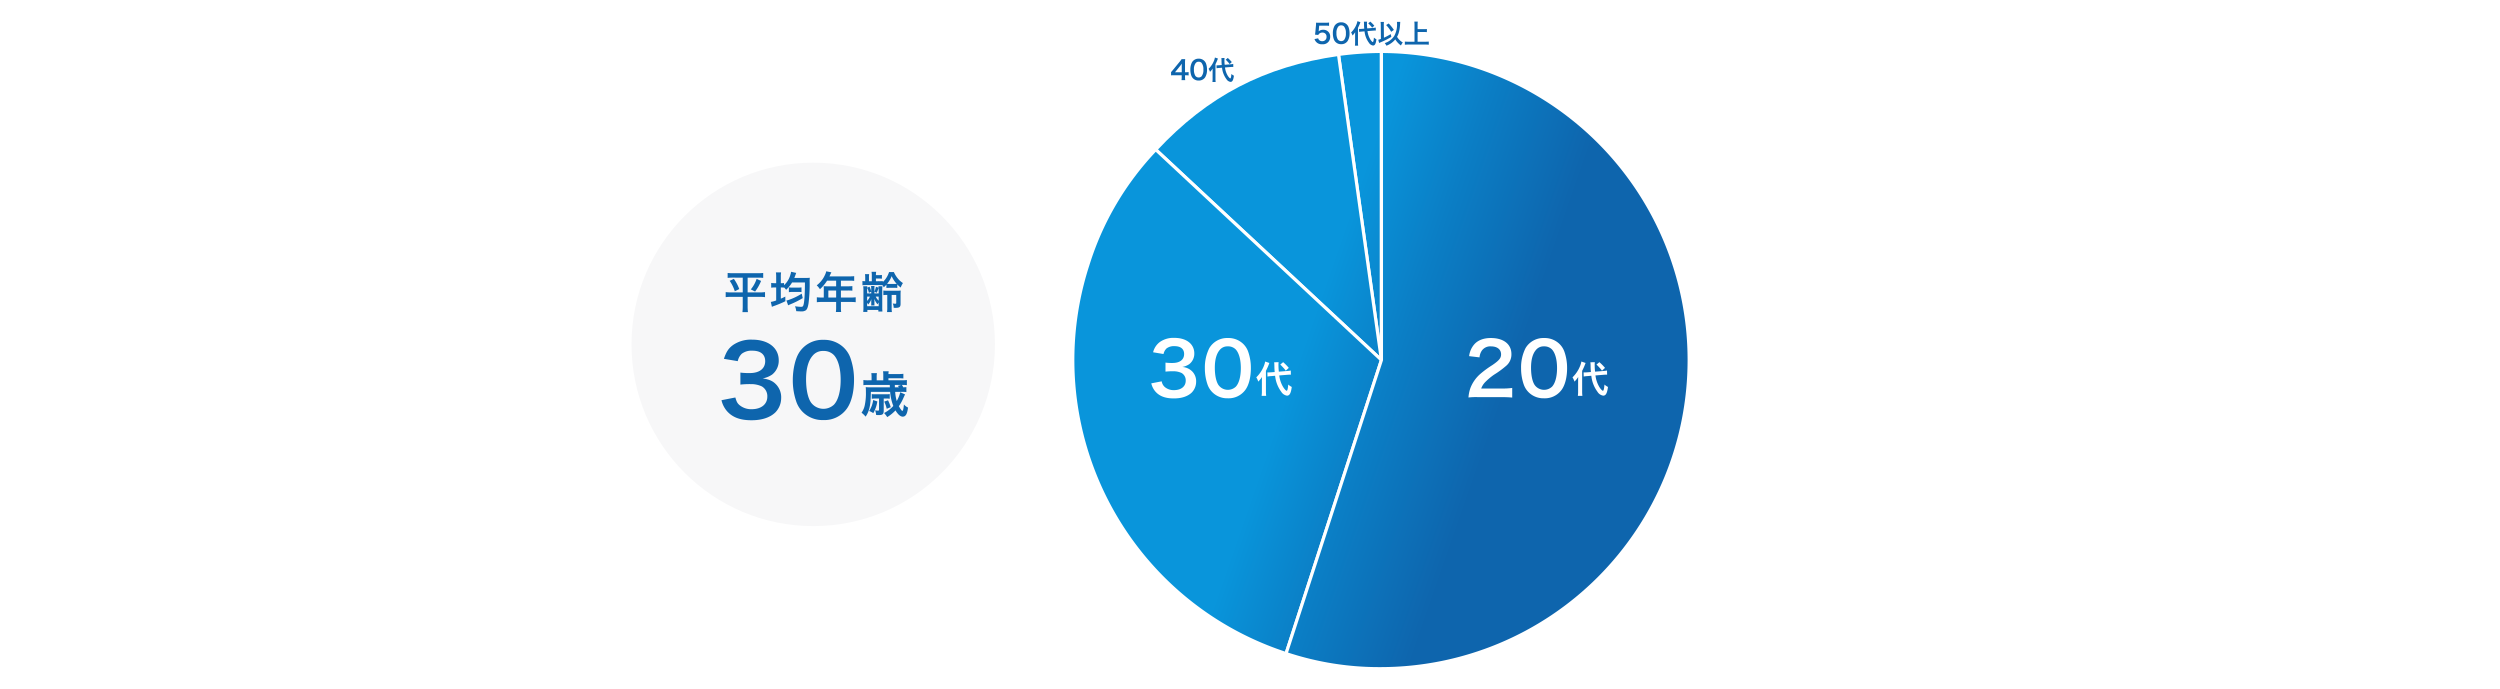
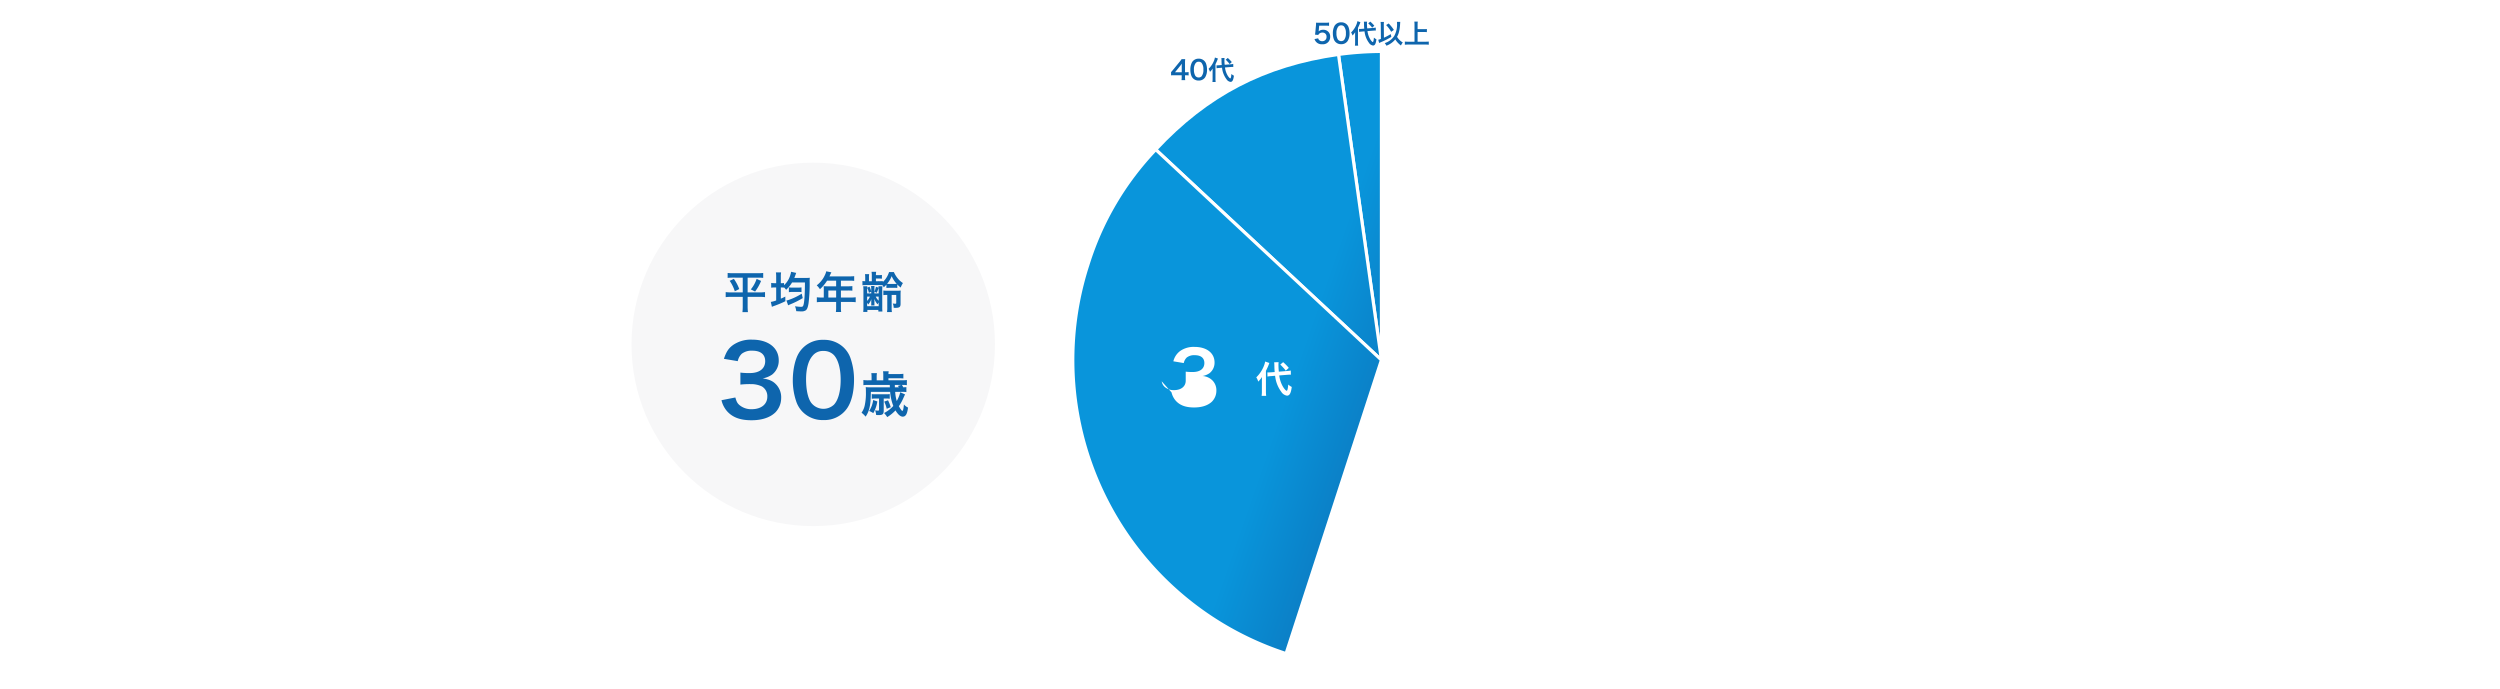
<svg xmlns="http://www.w3.org/2000/svg" xmlns:xlink="http://www.w3.org/1999/xlink" width="980" height="270" viewBox="0 0 980 270">
  <defs>
    <linearGradient id="名称未設定グラデーション_12" x1="446.793" y1="47.76" x2="607.537" y2="103.574" gradientUnits="userSpaceOnUse">
      <stop offset="0.525" stop-color="#0995db" />
      <stop offset="0.735" stop-color="#0b7ec5" />
      <stop offset="1" stop-color="#0e65ad" />
    </linearGradient>
    <linearGradient id="名称未設定グラデーション_12-2" x1="445.705" y1="50.894" x2="606.449" y2="106.708" xlink:href="#名称未設定グラデーション_12" />
    <linearGradient id="名称未設定グラデーション_12-3" x1="416.23" y1="135.781" x2="576.974" y2="191.595" xlink:href="#名称未設定グラデーション_12" />
    <linearGradient id="名称未設定グラデーション_12-4" x1="428.058" y1="101.716" x2="588.802" y2="157.53" xlink:href="#名称未設定グラデーション_12" />
  </defs>
  <g id="レイヤー_2" data-name="レイヤー 2">
    <g id="白背景_書き出す_" data-name="白背景（書き出す）">
      <rect width="980" height="270" fill="#fff" />
    </g>
    <g id="編集用">
      <path d="M516.719,15.017a1.431,1.431,0,0,0,.311.6,1.572,1.572,0,0,0,1.274.528,1.608,1.608,0,0,0,1.7-1.71,1.545,1.545,0,0,0-1.627-1.668,1.816,1.816,0,0,0-1.284.477,1.2,1.2,0,0,0-.312.466l-1.294-.124c.1-.736.113-.787.134-1.077l.239-2.57c.01-.187.03-.539.041-1.057.311.021.549.031,1.1.031h2.549a7.841,7.841,0,0,0,1.44-.083v1.306a9.964,9.964,0,0,0-1.43-.083h-2.435l-.165,1.813c-.01.083-.031.228-.062.435a2.547,2.547,0,0,1,1.771-.632,2.664,2.664,0,0,1,2.021.777,2.549,2.549,0,0,1,.735,1.948,2.816,2.816,0,0,1-3.119,2.953,2.882,2.882,0,0,1-3.014-2.031Z" fill="#0e65ad" />
      <path d="M523.562,16.489a2.892,2.892,0,0,1-.683-1.047,6.914,6.914,0,0,1-.4-2.383,6.109,6.109,0,0,1,.632-2.87,2.947,2.947,0,0,1,2.642-1.44,3.005,3.005,0,0,1,2.186.84,2.883,2.883,0,0,1,.684,1.046,6.976,6.976,0,0,1,.4,2.4,5.447,5.447,0,0,1-.766,3.066,2.939,2.939,0,0,1-2.518,1.223A2.987,2.987,0,0,1,523.562,16.489Zm3.3-.8a3.987,3.987,0,0,0,.726-2.663,4.015,4.015,0,0,0-.726-2.652,1.5,1.5,0,0,0-1.129-.435,1.4,1.4,0,0,0-1.161.528,3.871,3.871,0,0,0-.683,2.518,4.668,4.668,0,0,0,.528,2.466,1.649,1.649,0,0,0,2.445.238Z" fill="#0e65ad" />
      <path d="M531.2,13.816c0-.529.01-.8.031-1.192a7.108,7.108,0,0,1-1.057,1.3,4.156,4.156,0,0,0-.549-1.191,9.018,9.018,0,0,0,2.083-3.077,6.212,6.212,0,0,0,.4-1.357l1.181.4a16.9,16.9,0,0,1-.964,2.206v5.74a8.852,8.852,0,0,0,.073,1.254H531.13a8.229,8.229,0,0,0,.073-1.275Zm4.859-1.627a8.2,8.2,0,0,0,1.057,3.191c.352.58.829,1.1,1.015,1.1.208,0,.342-.507.446-1.74a4.319,4.319,0,0,0,.984.674c-.239,1.771-.6,2.434-1.337,2.434a2.251,2.251,0,0,1-1.585-1.057,9.04,9.04,0,0,1-1.74-4.507l-1.1.094a7.712,7.712,0,0,0-1.036.124l-.031-1.16c.166.01.249.01.321.01.2,0,.529-.021.788-.042l.943-.072c-.073-.829-.073-.932-.093-1.969,0-.207-.032-.59-.052-.766L535.9,8.48a4,4,0,0,0-.052.777,16.474,16.474,0,0,0,.1,1.875l2.217-.176a8.137,8.137,0,0,0,1.13-.145l.03,1.171c-.165-.01-.238-.01-.3-.01-.165,0-.425.01-.766.041ZM537.15,8.47a14.373,14.373,0,0,1,1.585,1.606l-.86.787a6,6,0,0,0-.756-.912,10.153,10.153,0,0,0-.777-.8Z" fill="#0e65ad" />
      <path d="M541.27,9.827a9.381,9.381,0,0,0-.083-1.233H542.5a8.923,8.923,0,0,0-.052,1.015v.228l.052,4.942a21.6,21.6,0,0,0,2.662-1.409l.249,1.088a27.821,27.821,0,0,1-4.071,2.062c-.395.176-.467.207-.726.331l-.332-1.263a6.868,6.868,0,0,0,1.037-.332ZM548.9,8.584c-.01.114-.01.114-.1,1.44a13.93,13.93,0,0,1-.5,2.89,7.371,7.371,0,0,1-.652,1.513,5.981,5.981,0,0,0,2.258,2.228,4.575,4.575,0,0,0-.725,1.181,8.064,8.064,0,0,1-2.227-2.394,8.261,8.261,0,0,1-3.471,2.477,4.77,4.77,0,0,0-.663-1.026,6.9,6.9,0,0,0,3.7-2.766,9.19,9.19,0,0,0,1.119-4.88,4.244,4.244,0,0,0-.041-.684Zm-4.548.611a15.509,15.509,0,0,1,2.051,2.538l-1.067.736a11.941,11.941,0,0,0-1.979-2.642Z" fill="#0e65ad" />
      <path d="M555.7,16.354h2.984a13.415,13.415,0,0,0,1.4-.062v1.243a11.271,11.271,0,0,0-1.378-.072h-6.579a12.887,12.887,0,0,0-1.429.072V16.292a13.791,13.791,0,0,0,1.429.062h2.363V9.661a8.819,8.819,0,0,0-.073-1.191h1.357a8.328,8.328,0,0,0-.072,1.191v1.772h2.435a10.416,10.416,0,0,0,1.2-.063V12.6a10.933,10.933,0,0,0-1.2-.062H555.7Z" fill="#0e65ad" />
      <circle cx="318.788" cy="135" r="71.236" fill="#f7f7f8" />
      <path d="M541.519,141.142,524.681,21.336a127.462,127.462,0,0,1,16.838-1.177Z" stroke="#fff" stroke-miterlimit="10" stroke-width="1.243" fill="url(#名称未設定グラデーション_12)" />
      <path d="M541.519,141.142l-88.482-82.51c20.05-21.5,42.53-33.2,71.644-37.3Z" stroke="#fff" stroke-miterlimit="10" stroke-width="1.243" fill="url(#名称未設定グラデーション_12-2)" />
      <path d="M541.519,141.142,504.132,256.205a120.984,120.984,0,0,1-77.676-152.449,114.41,114.41,0,0,1,26.581-45.124Z" stroke="#fff" stroke-miterlimit="10" stroke-width="1.243" fill="url(#名称未設定グラデーション_12-3)" />
-       <path d="M541.519,141.142V20.159a120.984,120.984,0,0,1,0,241.967,115.033,115.033,0,0,1-37.387-5.921Z" stroke="#fff" stroke-miterlimit="10" stroke-width="1.243" fill-rule="evenodd" fill="url(#名称未設定グラデーション_12-4)" />
-       <path d="M579.318,155.671a26.3,26.3,0,0,0-3.681.143,14.556,14.556,0,0,1,.742-3.652,14.076,14.076,0,0,1,3.909-5.593A39.225,39.225,0,0,1,585,143.116c2.625-1.8,3.424-2.739,3.424-4.194,0-1.941-1.512-3.139-3.937-3.139a4.028,4.028,0,0,0-3.624,1.684,5.41,5.41,0,0,0-.885,2.625l-4.08-.486a8.558,8.558,0,0,1,1.969-4.565c1.426-1.655,3.68-2.539,6.534-2.539,4.993,0,8.075,2.4,8.075,6.306a5.793,5.793,0,0,1-2.026,4.565,35.741,35.741,0,0,1-4.793,3.51,24.908,24.908,0,0,0-3.4,2.853,6.894,6.894,0,0,0-1.627,2.568h7.99a29.948,29.948,0,0,0,4.166-.228v3.767c-1.341-.115-2.483-.172-4.309-.172Z" fill="#fff" />
-       <path d="M599.262,153.816a7.988,7.988,0,0,1-1.883-2.882,19.086,19.086,0,0,1-1.113-6.562,16.8,16.8,0,0,1,1.741-7.9,8.112,8.112,0,0,1,7.275-3.966,8.289,8.289,0,0,1,6.021,2.311,8,8,0,0,1,1.884,2.882,19.183,19.183,0,0,1,1.113,6.619c0,3.51-.771,6.592-2.112,8.447a8.1,8.1,0,0,1-6.934,3.367A8.22,8.22,0,0,1,599.262,153.816Zm9.1-2.2c1.284-1.341,2-3.994,2-7.333,0-3.31-.713-5.906-2-7.305a4.127,4.127,0,0,0-3.111-1.2,3.838,3.838,0,0,0-3.2,1.455c-1.256,1.484-1.884,3.824-1.884,6.934,0,3,.542,5.478,1.455,6.791a4.54,4.54,0,0,0,6.735.656Z" fill="#fff" />
-       <path d="M618.62,149.449c0-.74.015-1.117.044-1.669a10.1,10.1,0,0,1-1.48,1.814,5.828,5.828,0,0,0-.769-1.668,12.6,12.6,0,0,0,2.916-4.31,8.641,8.641,0,0,0,.567-1.9l1.654.566a23.782,23.782,0,0,1-1.35,3.09v8.04a12.357,12.357,0,0,0,.1,1.755h-1.785a11.648,11.648,0,0,0,.1-1.784Zm6.806-2.278a11.486,11.486,0,0,0,1.48,4.47c.494.812,1.161,1.538,1.422,1.538.29,0,.479-.711.624-2.438a6.018,6.018,0,0,0,1.379.943c-.334,2.481-.841,3.41-1.872,3.41a3.151,3.151,0,0,1-2.22-1.48A12.666,12.666,0,0,1,623.8,147.3l-1.538.13a10.653,10.653,0,0,0-1.451.174l-.044-1.625c.232.014.348.014.45.014.275,0,.74-.028,1.1-.058l1.32-.1c-.1-1.161-.1-1.306-.13-2.757,0-.291-.044-.827-.073-1.074l1.756-.029a5.549,5.549,0,0,0-.073,1.088,23.168,23.168,0,0,0,.146,2.627l3.1-.247a11.39,11.39,0,0,0,1.581-.2l.044,1.64c-.232-.015-.334-.015-.421-.015-.232,0-.594.015-1.074.058Zm1.523-5.21a20.219,20.219,0,0,1,2.221,2.25l-1.2,1.1a8.375,8.375,0,0,0-1.06-1.276,13.793,13.793,0,0,0-1.088-1.118Z" fill="#fff" />
-       <path d="M455.389,149.479a3.708,3.708,0,0,0,1.341,2.34,5.389,5.389,0,0,0,3.453,1.113c2.825,0,4.622-1.456,4.622-3.709a3.325,3.325,0,0,0-1.6-3,7.4,7.4,0,0,0-3.281-.685,24.4,24.4,0,0,0-3.054.143v-3.538a19.6,19.6,0,0,0,2.768.142c2.854,0,4.537-1.312,4.537-3.509,0-1.969-1.341-3.082-3.766-3.082a4.755,4.755,0,0,0-3.11.885,4.192,4.192,0,0,0-1.2,2.2l-4.08-.685a7.091,7.091,0,0,1,2.711-4.08,9.26,9.26,0,0,1,5.592-1.57c4.765,0,7.847,2.4,7.847,6.107a5.2,5.2,0,0,1-1.969,4.194,7.052,7.052,0,0,1-2.767,1.113,6,6,0,0,1,4.08,1.912,5.483,5.483,0,0,1,1.369,3.937,6.039,6.039,0,0,1-1.712,4.166c-1.569,1.513-3.966,2.311-7.019,2.311-3.338,0-5.621-.856-7.248-2.71a7.546,7.546,0,0,1-1.6-3.2Z" fill="#fff" />
-       <path d="M475.305,153.816a7.978,7.978,0,0,1-1.884-2.882,19.088,19.088,0,0,1-1.112-6.563,16.794,16.794,0,0,1,1.74-7.9,8.114,8.114,0,0,1,7.276-3.967,8.289,8.289,0,0,1,6.021,2.312,7.975,7.975,0,0,1,1.883,2.882,19.179,19.179,0,0,1,1.113,6.619c0,3.51-.77,6.592-2.111,8.447a8.1,8.1,0,0,1-6.934,3.367A8.22,8.22,0,0,1,475.305,153.816Zm9.1-2.2c1.284-1.341,2-4,2-7.333,0-3.31-.714-5.906-2-7.305a4.125,4.125,0,0,0-3.11-1.2,3.836,3.836,0,0,0-3.2,1.455c-1.256,1.484-1.883,3.823-1.883,6.934,0,3,.542,5.478,1.455,6.791a4.539,4.539,0,0,0,6.734.656Z" fill="#fff" />
+       <path d="M455.389,149.479a3.708,3.708,0,0,0,1.341,2.34,5.389,5.389,0,0,0,3.453,1.113c2.825,0,4.622-1.456,4.622-3.709v-3.538a19.6,19.6,0,0,0,2.768.142c2.854,0,4.537-1.312,4.537-3.509,0-1.969-1.341-3.082-3.766-3.082a4.755,4.755,0,0,0-3.11.885,4.192,4.192,0,0,0-1.2,2.2l-4.08-.685a7.091,7.091,0,0,1,2.711-4.08,9.26,9.26,0,0,1,5.592-1.57c4.765,0,7.847,2.4,7.847,6.107a5.2,5.2,0,0,1-1.969,4.194,7.052,7.052,0,0,1-2.767,1.113,6,6,0,0,1,4.08,1.912,5.483,5.483,0,0,1,1.369,3.937,6.039,6.039,0,0,1-1.712,4.166c-1.569,1.513-3.966,2.311-7.019,2.311-3.338,0-5.621-.856-7.248-2.71a7.546,7.546,0,0,1-1.6-3.2Z" fill="#fff" />
      <path d="M494.663,149.449c0-.74.014-1.117.043-1.669a10.019,10.019,0,0,1-1.48,1.814,5.822,5.822,0,0,0-.769-1.669,12.611,12.611,0,0,0,2.917-4.309,8.7,8.7,0,0,0,.566-1.9l1.654.566a23.646,23.646,0,0,1-1.35,3.09v8.04a12.526,12.526,0,0,0,.1,1.755h-1.785a11.5,11.5,0,0,0,.1-1.784Zm6.806-2.278a11.5,11.5,0,0,0,1.479,4.469c.494.813,1.162,1.539,1.423,1.539.29,0,.479-.712.624-2.438a5.975,5.975,0,0,0,1.378.942c-.334,2.482-.842,3.411-1.872,3.411a3.153,3.153,0,0,1-2.22-1.48,12.665,12.665,0,0,1-2.437-6.313l-1.539.131a10.694,10.694,0,0,0-1.451.174l-.043-1.625c.232.014.348.014.449.014.276,0,.74-.029,1.1-.058l1.32-.1c-.1-1.161-.1-1.306-.131-2.758,0-.29-.043-.827-.072-1.073l1.756-.03a5.49,5.49,0,0,0-.073,1.089,23.111,23.111,0,0,0,.145,2.626l3.1-.246a11.388,11.388,0,0,0,1.582-.2l.043,1.64c-.232-.015-.333-.015-.42-.015-.232,0-.6.015-1.074.058Zm1.523-5.21a20.291,20.291,0,0,1,2.22,2.249l-1.2,1.1a8.36,8.36,0,0,0-1.06-1.277,13.768,13.768,0,0,0-1.087-1.117Z" fill="#fff" />
      <path d="M465.941,29.573a8.081,8.081,0,0,0-1.036-.073h-.374v.736a6.353,6.353,0,0,0,.084,1.181h-1.472a6.62,6.62,0,0,0,.083-1.2V29.5h-2.87c-.611,0-.943.011-1.3.042V28.267c.352-.383.466-.518.829-.953l2.455-3a9.721,9.721,0,0,0,.86-1.139h1.4a14.6,14.6,0,0,0-.073,1.751v3.4h.363a6.812,6.812,0,0,0,1.047-.073Zm-2.7-3.388a11.87,11.87,0,0,1,.051-1.244,11.584,11.584,0,0,1-.7.923l-1.99,2.465h2.643Z" fill="#0e65ad" />
      <path d="M467.7,30.744a2.908,2.908,0,0,1-.684-1.047,6.946,6.946,0,0,1-.4-2.383,6.106,6.106,0,0,1,.632-2.87A2.948,2.948,0,0,1,469.883,23a3.012,3.012,0,0,1,2.186.839,2.91,2.91,0,0,1,.683,1.047,6.95,6.95,0,0,1,.4,2.4,5.442,5.442,0,0,1-.766,3.067,2.944,2.944,0,0,1-2.518,1.223A2.985,2.985,0,0,1,467.7,30.744Zm3.3-.8a3.989,3.989,0,0,0,.726-2.663A4.013,4.013,0,0,0,471,24.631a1.5,1.5,0,0,0-1.129-.435,1.391,1.391,0,0,0-1.16.528,3.865,3.865,0,0,0-.684,2.518,4.664,4.664,0,0,0,.528,2.465,1.648,1.648,0,0,0,2.445.239Z" fill="#0e65ad" />
      <path d="M475.337,28.07c0-.528.01-.8.031-1.191a7.263,7.263,0,0,1-1.057,1.295,4.177,4.177,0,0,0-.549-1.192,8.992,8.992,0,0,0,2.082-3.077,6.135,6.135,0,0,0,.405-1.357l1.181.4a16.78,16.78,0,0,1-.964,2.207V30.9a8.861,8.861,0,0,0,.073,1.254h-1.275a8.246,8.246,0,0,0,.073-1.275Zm4.859-1.626a8.186,8.186,0,0,0,1.057,3.191c.352.58.829,1.1,1.015,1.1.207,0,.342-.508.446-1.74a4.279,4.279,0,0,0,.984.673c-.238,1.771-.6,2.434-1.336,2.434a2.249,2.249,0,0,1-1.586-1.056,9.047,9.047,0,0,1-1.74-4.507l-1.1.093a7.693,7.693,0,0,0-1.036.125l-.031-1.161c.166.01.249.01.322.01.2,0,.528-.02.787-.041l.943-.072c-.073-.829-.073-.933-.094-1.969,0-.207-.031-.59-.051-.767l1.254-.02a3.9,3.9,0,0,0-.053.777,16.486,16.486,0,0,0,.1,1.875l2.217-.176a8.139,8.139,0,0,0,1.129-.145l.032,1.171c-.166-.011-.239-.011-.3-.011-.166,0-.424.011-.767.041Zm1.088-3.72a14.554,14.554,0,0,1,1.585,1.606l-.86.788a6,6,0,0,0-.756-.912,10.153,10.153,0,0,0-.777-.8Z" fill="#0e65ad" />
      <path d="M287.327,108.831a18.227,18.227,0,0,0-2.09.1V107a17.844,17.844,0,0,0,2.124.1h9.689a17.482,17.482,0,0,0,2.125-.1v1.938a17.735,17.735,0,0,0-2.074-.1h-4.028v5.779h4.793a12.738,12.738,0,0,0,2.023-.119v1.989a14.761,14.761,0,0,0-2.142-.119h-4.674v3.791a19.819,19.819,0,0,0,.119,2.193h-2.16a18.779,18.779,0,0,0,.12-2.193v-3.791h-4.539a16.406,16.406,0,0,0-2.142.119v-1.989a12.992,12.992,0,0,0,2.091.119h4.59v-5.779Zm.357.476a18.036,18.036,0,0,1,2.108,3.994l-1.751.884a15.085,15.085,0,0,0-2.006-4.1Zm10.658.815A18.411,18.411,0,0,1,296,114.287l-1.683-.85a12.611,12.611,0,0,0,2.278-4.113Z" fill="#0e65ad" />
      <path d="M304.259,108.593a10.719,10.719,0,0,0-.1-1.8h2.023a10.268,10.268,0,0,0-.1,1.785v2.431h.136a5.512,5.512,0,0,0,1.122-.069v.85a8.512,8.512,0,0,0,2.329-3.569c.1-.306.288-.9.357-1.207a2.9,2.9,0,0,1,.051-.323c0-.017.017-.068.034-.153l2.006.442a2.859,2.859,0,0,0-.2.544c-.169.459-.408,1.088-.543,1.428h4.5c.629,0,1.241-.034,1.581-.068a8.206,8.206,0,0,0-.068,1.5,61.618,61.618,0,0,1-.442,8.55c-.238,1.5-.561,2.312-1.054,2.7a3.048,3.048,0,0,1-1.955.425c-.408,0-.544,0-1.818-.085a6.362,6.362,0,0,0-.477-1.921,17.905,17.905,0,0,0,2.312.22c.612,0,.8-.118.969-.611q.587-1.734.612-8.925h-5.048a12.579,12.579,0,0,1-2.329,2.873,8.539,8.539,0,0,0-.816-.968v.1a11.664,11.664,0,0,0-1.258-.051v4.386c.663-.272.935-.408,1.751-.816l.034,1.819a37.536,37.536,0,0,1-3.91,1.666c-.9.322-.918.34-1.377.526l-.424-1.921a9.894,9.894,0,0,0,2.107-.577v-5.083h-.493a8.641,8.641,0,0,0-1.462.085v-1.869a8.379,8.379,0,0,0,1.462.1h.493Zm10.42,8.261A33.494,33.494,0,0,1,309.8,119.3a8.85,8.85,0,0,0-.851.391l-.662-1.9a6.335,6.335,0,0,0,.969-.255,23.866,23.866,0,0,0,5.014-2.414Zm-5.439-4.215a7.182,7.182,0,0,0,1.461.1h2.193a8.422,8.422,0,0,0,1.292-.085v1.853a8.1,8.1,0,0,0-1.275-.068H310.7a8.374,8.374,0,0,0-1.461.1Z" fill="#0e65ad" />
      <path d="M322.925,113.165a9.315,9.315,0,0,0-.051-.985c.357.033.731.05,1.19.05h3.706v-2.21h-3.553a15.651,15.651,0,0,1-2.805,3.349,7.5,7.5,0,0,0-1.257-1.513,10.549,10.549,0,0,0,3.314-4.266,4.91,4.91,0,0,0,.408-1.241l2.023.408c-.1.2-.136.255-.255.51-.017.051-.187.408-.493,1.071h7.955a12.072,12.072,0,0,0,1.734-.085v1.852a12.512,12.512,0,0,0-1.734-.085h-3.468v2.21h2.737a12.479,12.479,0,0,0,1.751-.085v1.8a16,16,0,0,0-1.7-.068h-2.788v2.754h3.944a13.887,13.887,0,0,0,1.853-.1v1.938a14.432,14.432,0,0,0-1.853-.1h-3.944v2.125a10.231,10.231,0,0,0,.1,1.818h-2.074a12.227,12.227,0,0,0,.1-1.853v-2.09h-5.712a14.62,14.62,0,0,0-1.853.1v-1.938a14.247,14.247,0,0,0,1.853.1h.867Zm4.845,3.468v-2.754h-3.06v2.754Z" fill="#0e65ad" />
      <path d="M344.616,110.242a8.177,8.177,0,0,0,1.446-.085v.407a8.982,8.982,0,0,0,2.447-3.926H350.4a10.224,10.224,0,0,0,1.445,2.4,8.732,8.732,0,0,0,2.107,1.92,7.863,7.863,0,0,0-.883,1.769,12.767,12.767,0,0,1-1.326-1.225v1.377a8.256,8.256,0,0,0-1.36-.051h-1.5a13.455,13.455,0,0,0-1.411.051v-1.309a8.446,8.446,0,0,1-1.036,1.037,5.524,5.524,0,0,0-.528-.816c-.2-.017-.918-.034-1.342-.034h-4.692c-.833,0-1.19.017-1.8.068v-1.665a8.754,8.754,0,0,0,1.087.085v-1.309a9.112,9.112,0,0,0-.085-1.479h1.632a9.91,9.91,0,0,0-.068,1.479v1.309h1.105v-1.989a9.011,9.011,0,0,0-.1-1.7h1.819a6.107,6.107,0,0,0-.1,1.309h1a7.855,7.855,0,0,0,1.342-.085v1.479a9.348,9.348,0,0,0-1.359-.069h-.986v1.055Zm-.2,2.532a5.28,5.28,0,0,0-.051-.561h1.546a14.067,14.067,0,0,0-.067,1.6v6.459a16.622,16.622,0,0,0,.067,1.853h-1.6V121.5h-4.3v.781h-1.632a14.256,14.256,0,0,0,.085-1.937V113.93a11.4,11.4,0,0,0-.085-1.717h1.615a3.337,3.337,0,0,0-.051.578l.9-.425a9.585,9.585,0,0,1,.68,1.87v-.7a10.669,10.669,0,0,0-.068-1.411h1.36c-.034.374-.051.833-.051,1.411v.748a6.571,6.571,0,0,0,.595-1.887Zm-4.5,2.244h1.615v-.7l-.918.476a7.8,7.8,0,0,0-.68-1.955c-.017.374-.017.578-.017.867Zm0,2.941a5.334,5.334,0,0,0,1.088-1.7h-1.088Zm0,2.074h4.522v-1.5c-.068.119-.119.2-.153.271a5.367,5.367,0,0,0-.272.494,6.486,6.486,0,0,1-1.292-2.159c.017.306.017.323.034.663a2.569,2.569,0,0,1,.017.628V119a3.225,3.225,0,0,0,.051.748h-1.343a3.459,3.459,0,0,0,.051-.766v-.526a2.321,2.321,0,0,1,.017-.442v-.34c.017-.119.017-.221.034-.425a6.446,6.446,0,0,1-1.258,2.125,2.308,2.308,0,0,0-.408-.663Zm4.522-6.341c0-.34,0-.544-.017-.884a13.2,13.2,0,0,1-.748,1.972l-.9-.459v.7h1.666Zm0,2.567h-1.156a4.881,4.881,0,0,0,1.156,1.615Zm3.264-.646a8.572,8.572,0,0,0-1.428.085v-1.819a9.532,9.532,0,0,0,1.632.085h3.586a12.048,12.048,0,0,0,1.6-.068,13.481,13.481,0,0,0-.068,1.649v3.57c0,1.224-.442,1.564-1.989,1.564a5.623,5.623,0,0,1-.714-.035,4.436,4.436,0,0,0-.357-1.682,5.848,5.848,0,0,0,1.02.1c.255,0,.34-.086.34-.323v-3.128H349.53v4.844a10.448,10.448,0,0,0,.1,1.888H347.71a10.3,10.3,0,0,0,.1-1.888v-4.844Zm2.668-4.317a9.962,9.962,0,0,0,1.139-.034,10.478,10.478,0,0,1-1.971-3.009,11.172,11.172,0,0,1-1.8,3.009,10,10,0,0,0,1.174.034Z" fill="#0e65ad" />
      <path d="M288.258,155.813c.494,1.747.836,2.355,1.785,3.115a7.174,7.174,0,0,0,4.595,1.481c3.761,0,6.153-1.937,6.153-4.937a4.425,4.425,0,0,0-2.127-3.988,9.83,9.83,0,0,0-4.367-.912,32.2,32.2,0,0,0-4.064.191v-4.71a26.013,26.013,0,0,0,3.684.19c3.8,0,6.038-1.747,6.038-4.672,0-2.62-1.785-4.1-5.013-4.1a6.337,6.337,0,0,0-4.14,1.177,5.586,5.586,0,0,0-1.6,2.924l-5.43-.911c.949-2.811,1.822-4.14,3.608-5.431a12.331,12.331,0,0,1,7.443-2.089c6.343,0,10.445,3.19,10.445,8.127a6.924,6.924,0,0,1-2.621,5.583,9.368,9.368,0,0,1-3.684,1.482c2.7.417,4.1,1.063,5.431,2.544a7.294,7.294,0,0,1,1.823,5.241,8.042,8.042,0,0,1-2.278,5.545c-2.089,2.013-5.28,3.077-9.344,3.077-4.443,0-7.482-1.14-9.646-3.608a10.021,10.021,0,0,1-2.127-4.254Z" fill="#0e65ad" />
      <path d="M314.766,161.586a10.628,10.628,0,0,1-2.507-3.836,25.421,25.421,0,0,1-1.481-8.734c0-4.026.912-8.2,2.317-10.521a10.8,10.8,0,0,1,9.685-5.279,11.03,11.03,0,0,1,8.013,3.076,10.658,10.658,0,0,1,2.507,3.836,25.554,25.554,0,0,1,1.481,8.811c0,4.672-1.026,8.774-2.811,11.242a10.781,10.781,0,0,1-9.229,4.482A10.941,10.941,0,0,1,314.766,161.586Zm12.115-2.924c1.709-1.785,2.658-5.317,2.658-9.761,0-4.405-.949-7.861-2.658-9.722a5.489,5.489,0,0,0-4.14-1.6,5.107,5.107,0,0,0-4.253,1.937c-1.671,1.975-2.507,5.09-2.507,9.229,0,3.988.721,7.292,1.937,9.039a6.042,6.042,0,0,0,8.963.874Z" fill="#0e65ad" />
      <path d="M350.906,153.609a16.838,16.838,0,0,0,.618,3.593,12.773,12.773,0,0,0,1.371-3.438l1.893.849c-.115.213-.115.213-.869,1.874a18.8,18.8,0,0,1-1.564,2.743c.6,1.1,1.139,1.835,1.352,1.835.289,0,.444-.6.637-2.53a4.224,4.224,0,0,0,1.6,1.217c-.291,2.511-.909,3.574-2.067,3.574-.908,0-1.874-.831-2.84-2.454A15.754,15.754,0,0,1,347.8,163.5a13.038,13.038,0,0,0-1.236-1.6,12.5,12.5,0,0,0,3.613-2.762,19.3,19.3,0,0,1-1.237-5.525h-7.553l-.038,1.236c-.078,4.172-.619,6.414-2.029,8.481a8.718,8.718,0,0,0-1.6-1.546,7.694,7.694,0,0,0,1.217-2.685,22.425,22.425,0,0,0,.5-5.448,17.669,17.669,0,0,0-.077-1.893,17.583,17.583,0,0,0,1.8.077h7.67l-.039-.946H340.4a13.3,13.3,0,0,0-1.951.1v-2.028a11,11,0,0,0,2.009.116h1.2v-1.294a11.156,11.156,0,0,0-.1-1.507h2.2a8.691,8.691,0,0,0-.1,1.526v1.275h2.589v-2.028a8.877,8.877,0,0,0-.1-1.507h2.221a6.475,6.475,0,0,0-.1,1.082h4.037a11.663,11.663,0,0,0,1.816-.1v1.835a16.137,16.137,0,0,0-1.816-.077h-4.037v.792h5.273a10.432,10.432,0,0,0,1.951-.116v2.028a12.838,12.838,0,0,0-1.951-.1,8.689,8.689,0,0,1,.561.946c.579-.019.792-.038,1.2-.077v1.932a16.212,16.212,0,0,0-1.855-.077Zm-6.994,3.747a12.97,12.97,0,0,1-1.584,4.6,7.988,7.988,0,0,0-1.622-.85,9.8,9.8,0,0,0,1.565-4.289Zm-.907-1.12a8.357,8.357,0,0,0-1.275.077v-1.835a7.279,7.279,0,0,0,1.275.078h4.539a8,8,0,0,0,1.237-.078v1.835a6.159,6.159,0,0,0-1.16-.077h-1.2v4.6c0,1.506-.387,1.873-1.951,1.873-.271,0-.483,0-1.024-.038a6.539,6.539,0,0,0-.406-1.835,6.756,6.756,0,0,0,1.121.135c.309,0,.425-.1.425-.406v-4.327Zm5.1.676a16.164,16.164,0,0,1,1.062,2.7l-1.565.637a12.954,12.954,0,0,0-.985-2.821Zm4.25-5.081c-.155-.251-.213-.328-.367-.56l1.333-.386H350.77l.02.946Z" fill="#0e65ad" />
    </g>
  </g>
</svg>